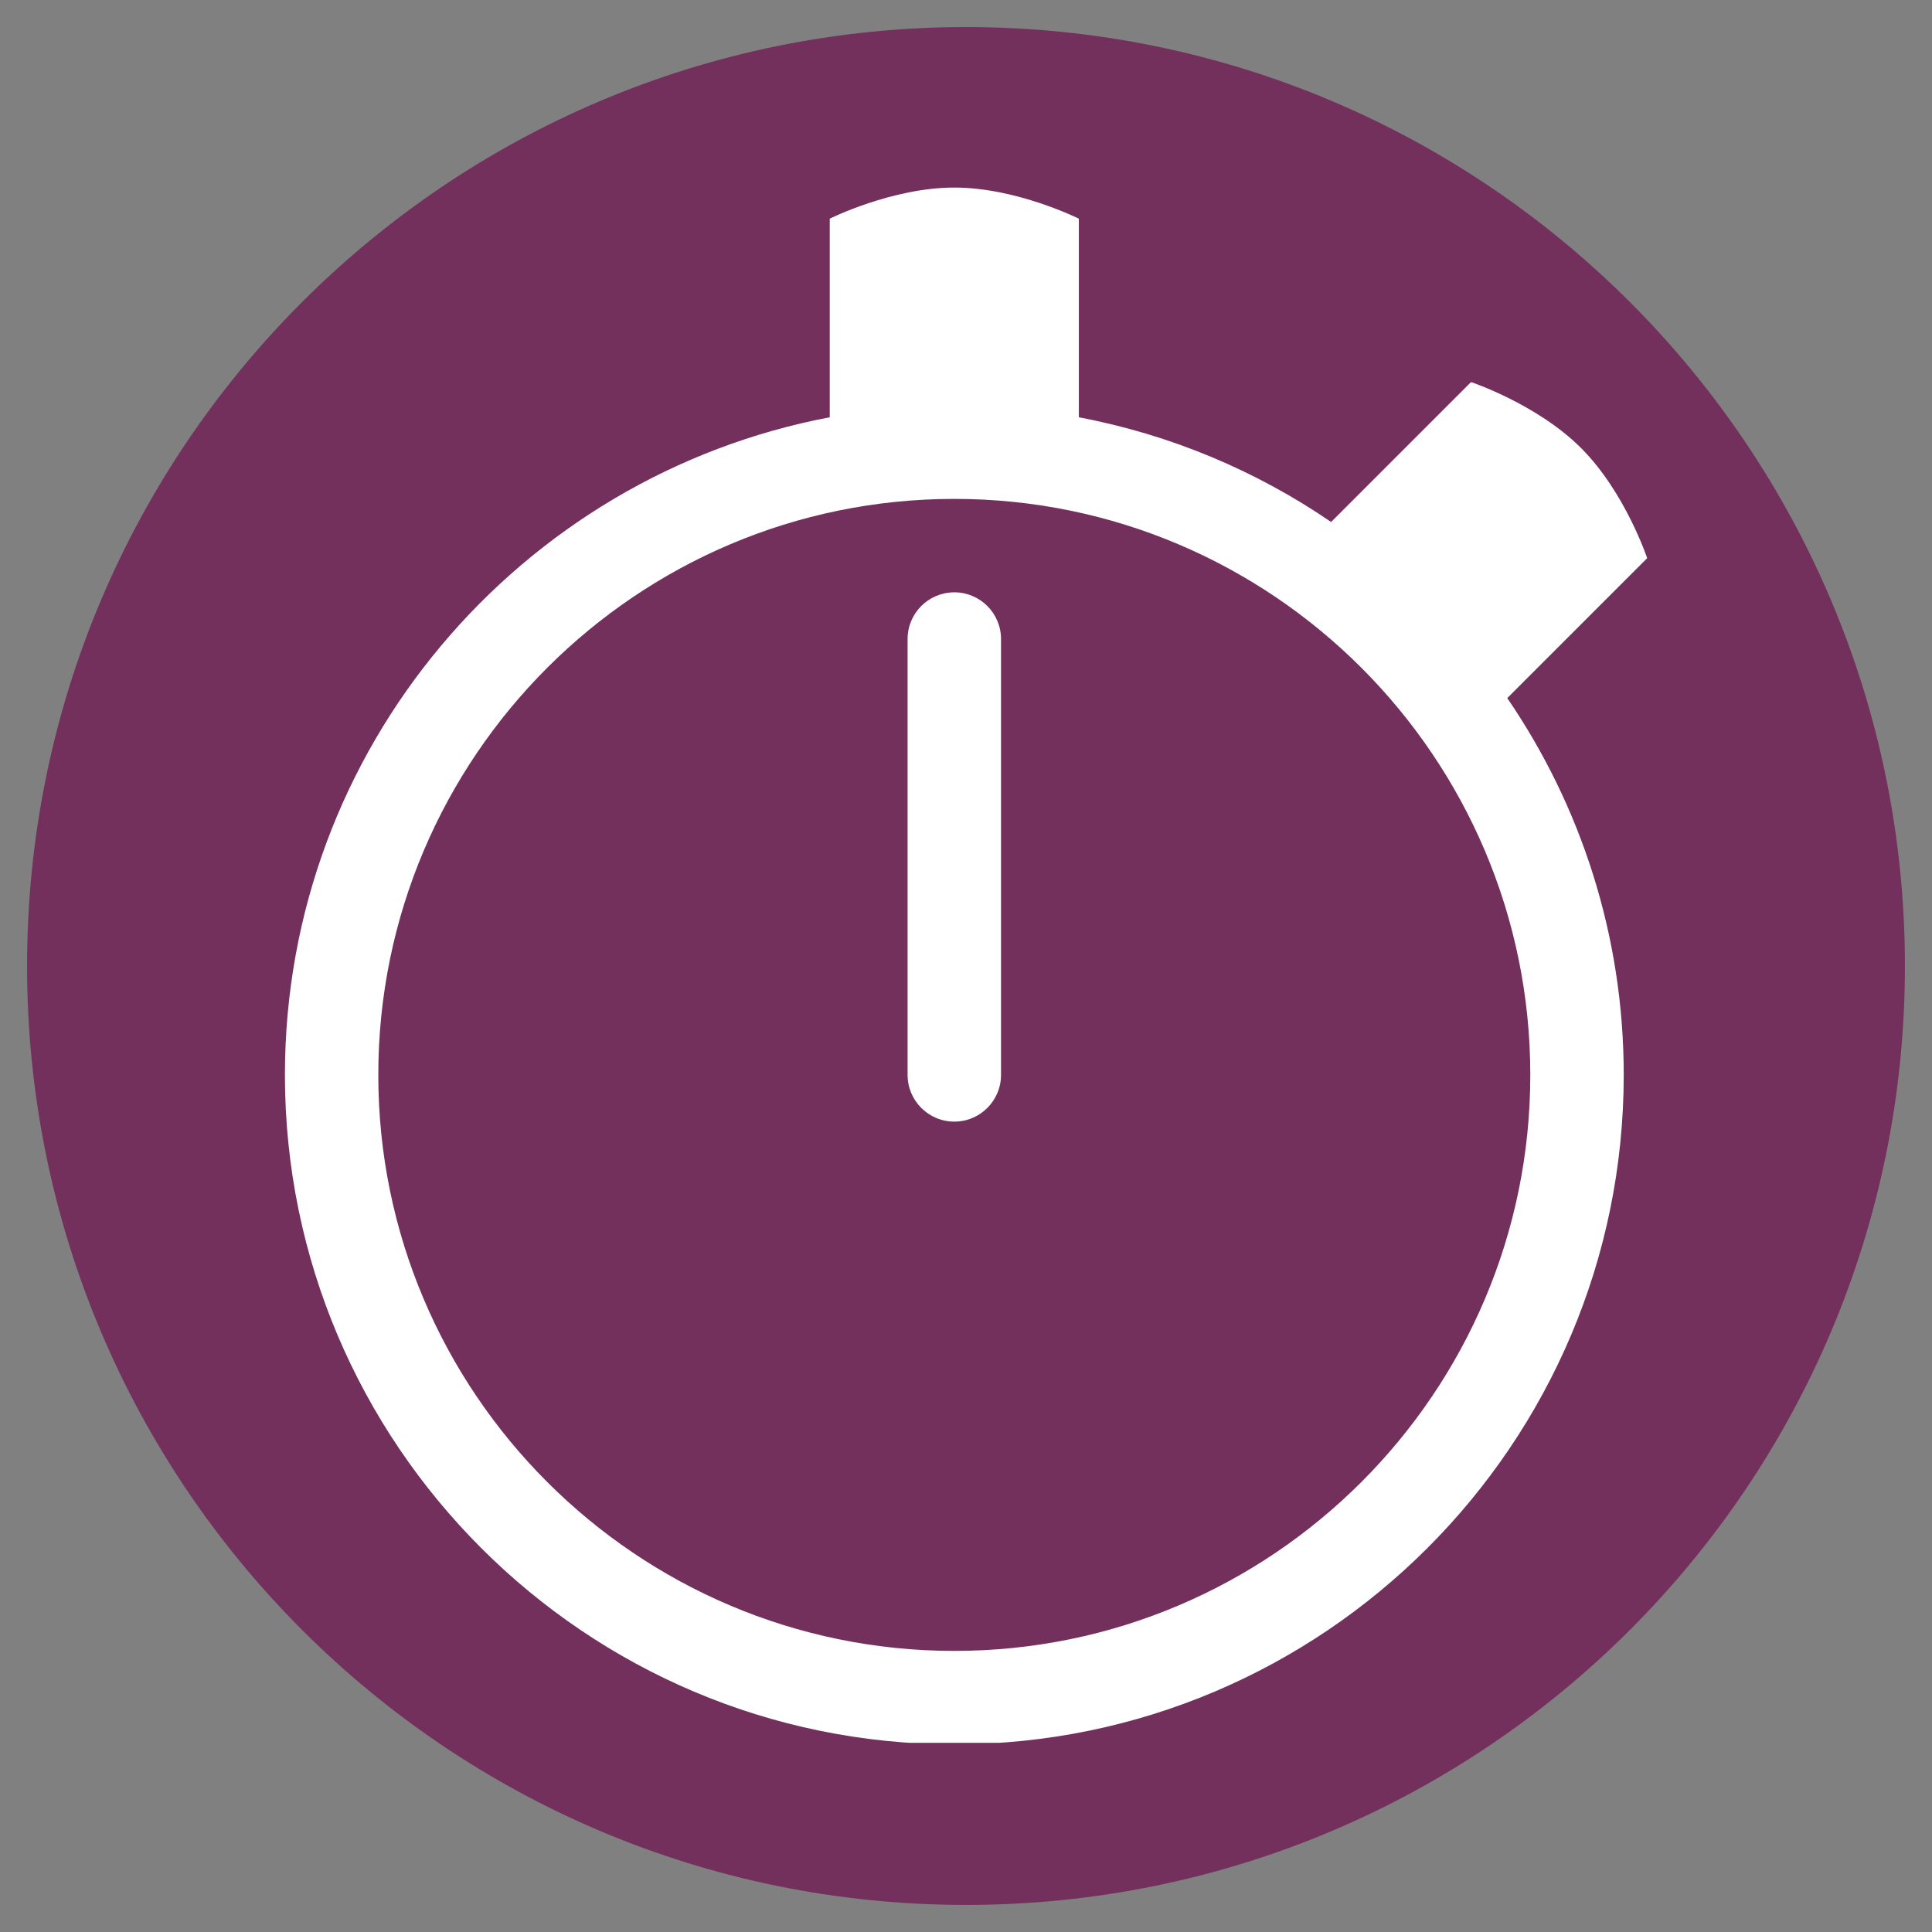
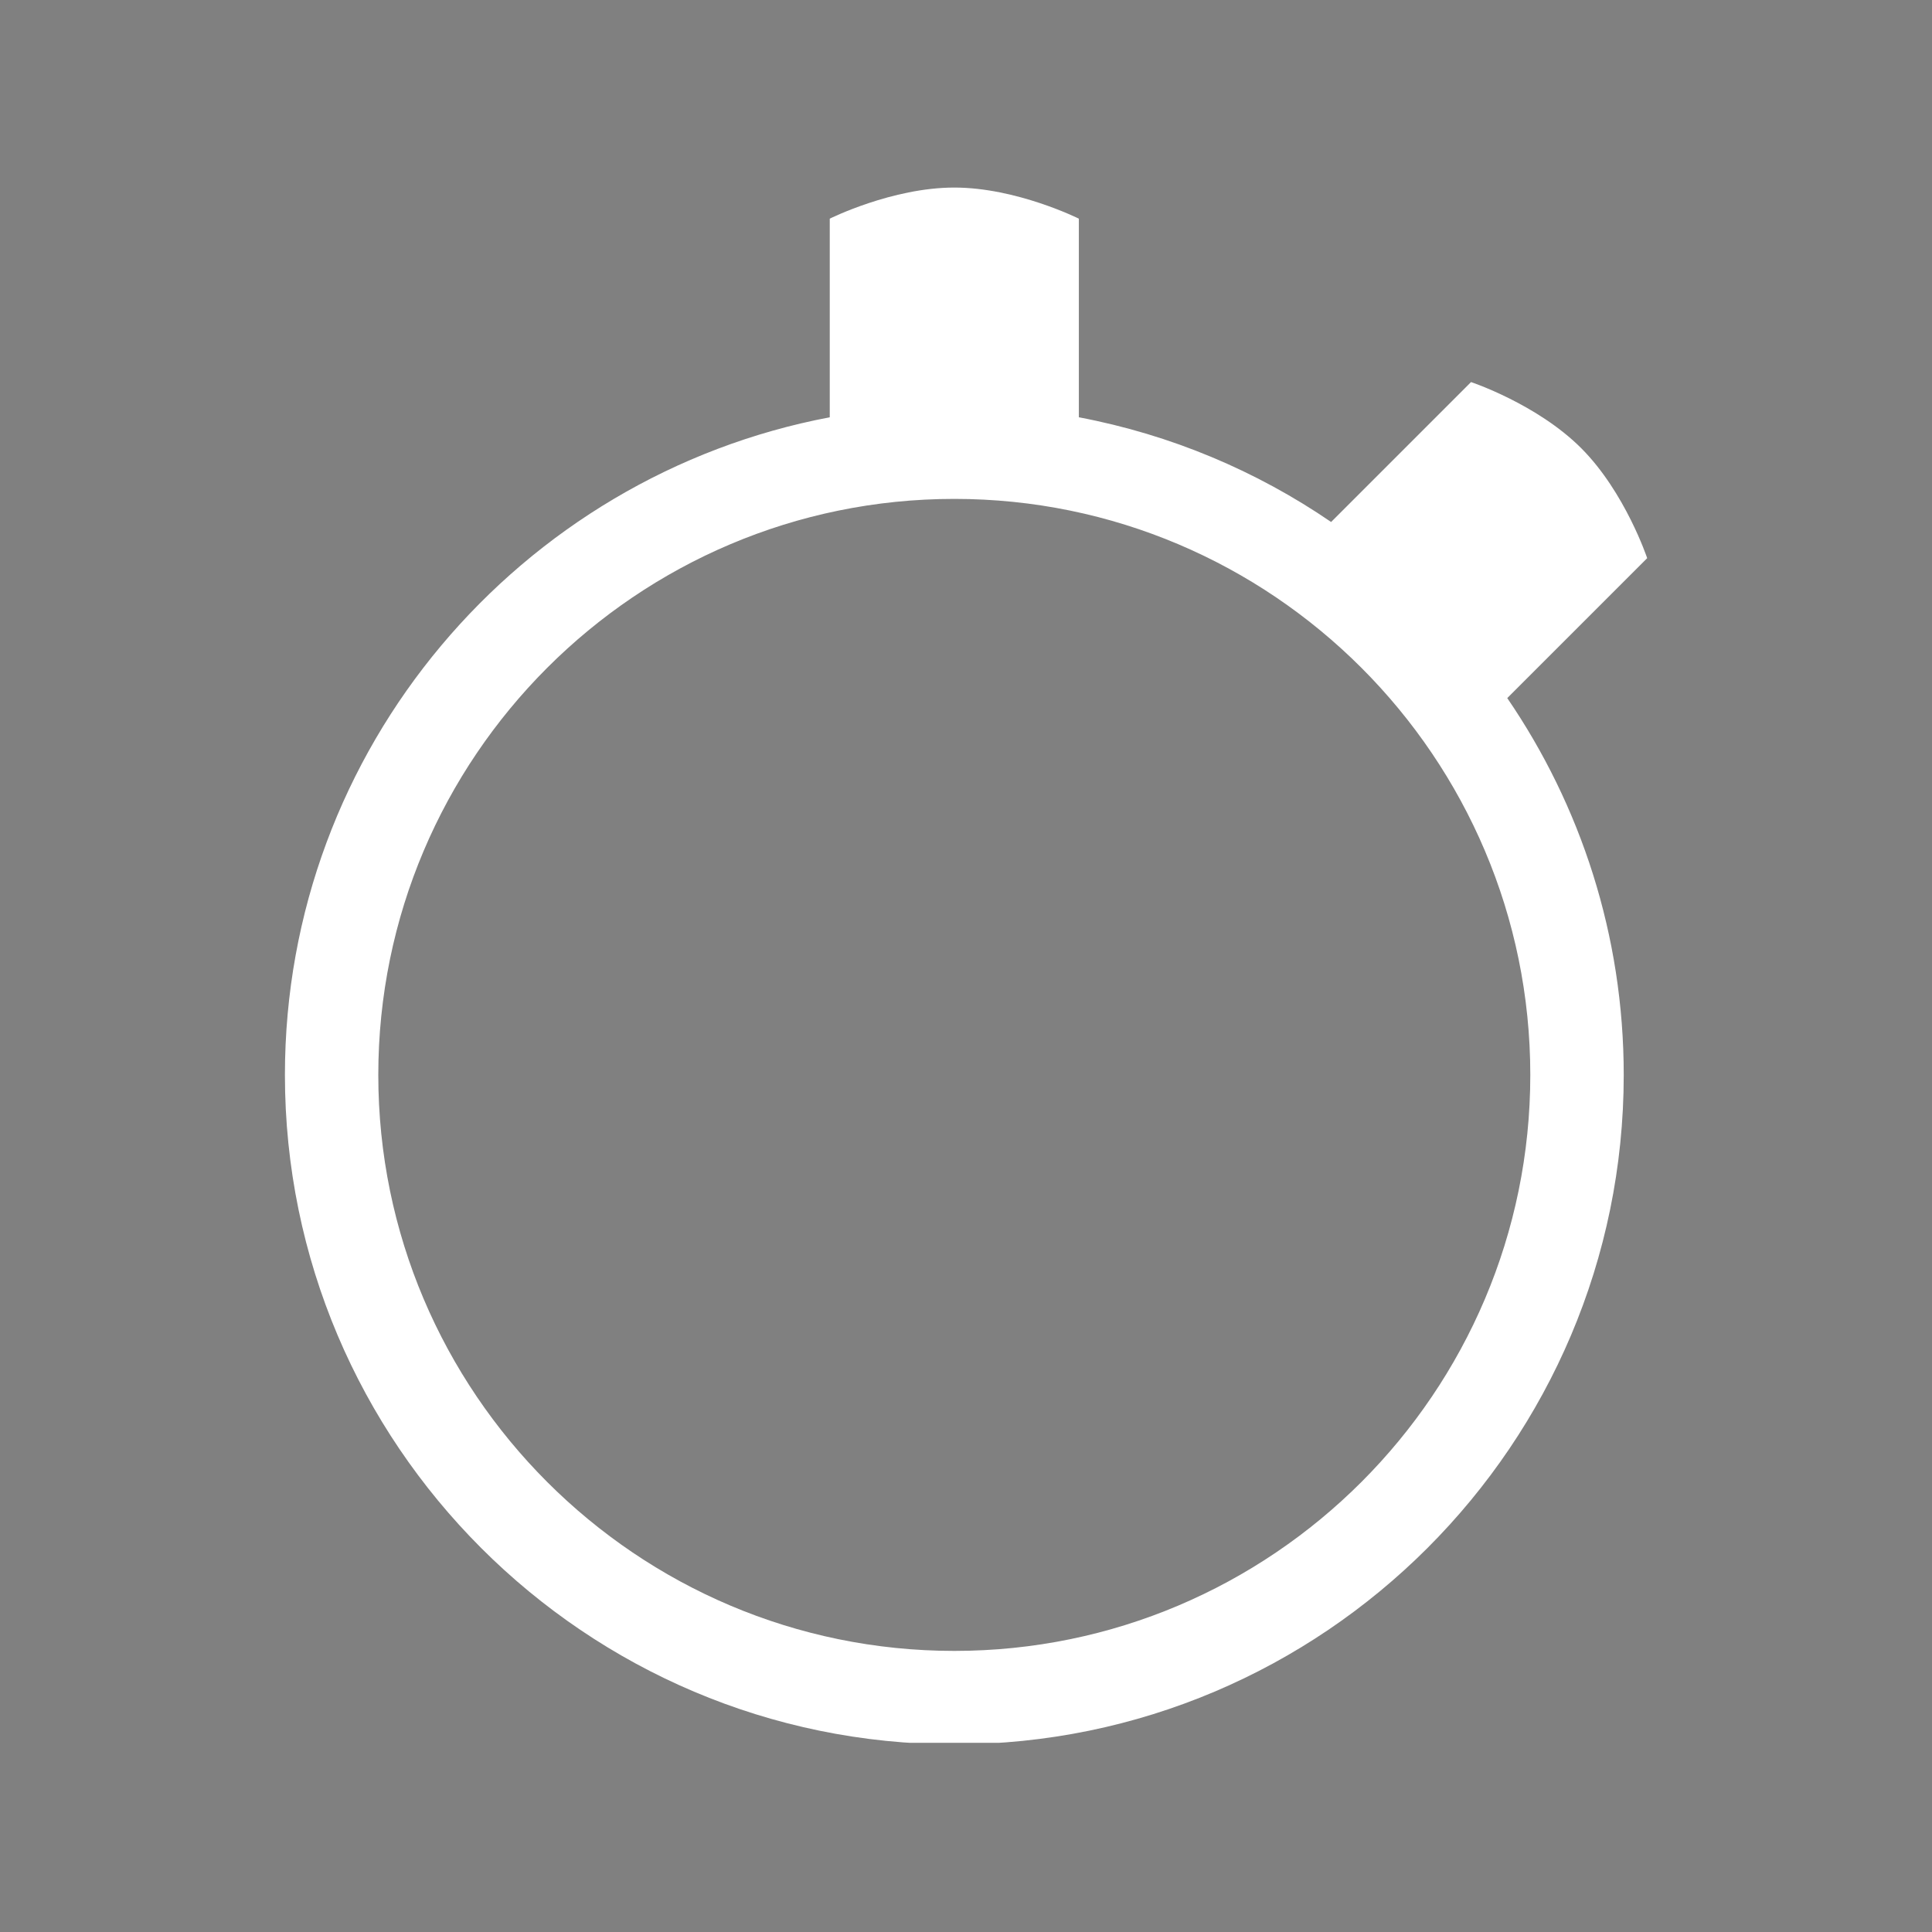
<svg xmlns="http://www.w3.org/2000/svg" width="200" zoomAndPan="magnify" viewBox="0 0 150 150" height="200" preserveAspectRatio="xMidYMid meet" version="1.0">
  <rect x="0" y="0" width="150" height="150" fill="#808080" stroke="none" />
  <defs>
    <clipPath id="d6b6b9cfa4">
      <path d="M 2.102 2.102 L 147.898 2.102 L 147.898 147.898 L 2.102 147.898 Z M 2.102 2.102 " clip-rule="nonzero" />
    </clipPath>
    <clipPath id="863912de63">
-       <path d="M 75 2.102 C 34.738 2.102 2.102 34.738 2.102 75 C 2.102 115.262 34.738 147.898 75 147.898 C 115.262 147.898 147.898 115.262 147.898 75 C 147.898 34.738 115.262 2.102 75 2.102 Z M 75 2.102 " clip-rule="nonzero" />
-     </clipPath>
+       </clipPath>
    <clipPath id="897a981e8f">
      <path d="M 22 14.562 L 128 14.562 L 128 135.312 L 22 135.312 Z M 22 14.562 " clip-rule="nonzero" />
    </clipPath>
  </defs>
  <g clip-path="url(#d6b6b9cfa4)">
    <g clip-path="url(#863912de63)">
      <path fill="#73305c" d="M 2.102 2.102 L 147.898 2.102 L 147.898 147.898 L 2.102 147.898 Z M 2.102 2.102 " fill-opacity="1" fill-rule="nonzero" />
    </g>
  </g>
-   <path fill="#ffffff" d="M 74.094 45.988 C 72.09 45.988 70.465 47.609 70.465 49.613 L 70.465 83.457 C 70.465 85.457 72.09 87.082 74.094 87.082 C 76.094 87.082 77.719 85.457 77.719 83.457 L 77.719 49.613 C 77.719 47.609 76.094 45.988 74.094 45.988 Z M 74.094 45.988 " fill-opacity="1" fill-rule="nonzero" />
  <g clip-path="url(#897a981e8f)">
    <path fill="#ffffff" d="M 127.887 43.336 C 127.887 43.336 126.176 38.207 122.758 34.789 C 119.34 31.371 114.211 29.664 114.211 29.664 L 103.348 40.527 C 97.551 36.562 90.914 33.75 83.762 32.398 L 83.762 16.977 C 83.762 16.977 78.926 14.562 74.094 14.562 C 69.258 14.562 64.422 16.977 64.422 16.977 L 64.422 32.398 C 40.375 36.945 22.121 58.102 22.121 83.457 C 22.121 112.113 45.434 135.43 74.094 135.43 C 102.75 135.43 126.066 112.113 126.066 83.457 C 126.066 72.613 122.723 62.539 117.023 54.199 Z M 74.094 128.176 C 49.434 128.176 29.371 108.113 29.371 83.457 C 29.371 58.797 49.434 38.734 74.094 38.734 C 98.754 38.734 118.812 58.797 118.812 83.457 C 118.812 108.113 98.754 128.176 74.094 128.176 Z M 74.094 128.176 " fill-opacity="1" fill-rule="nonzero" />
  </g>
</svg>